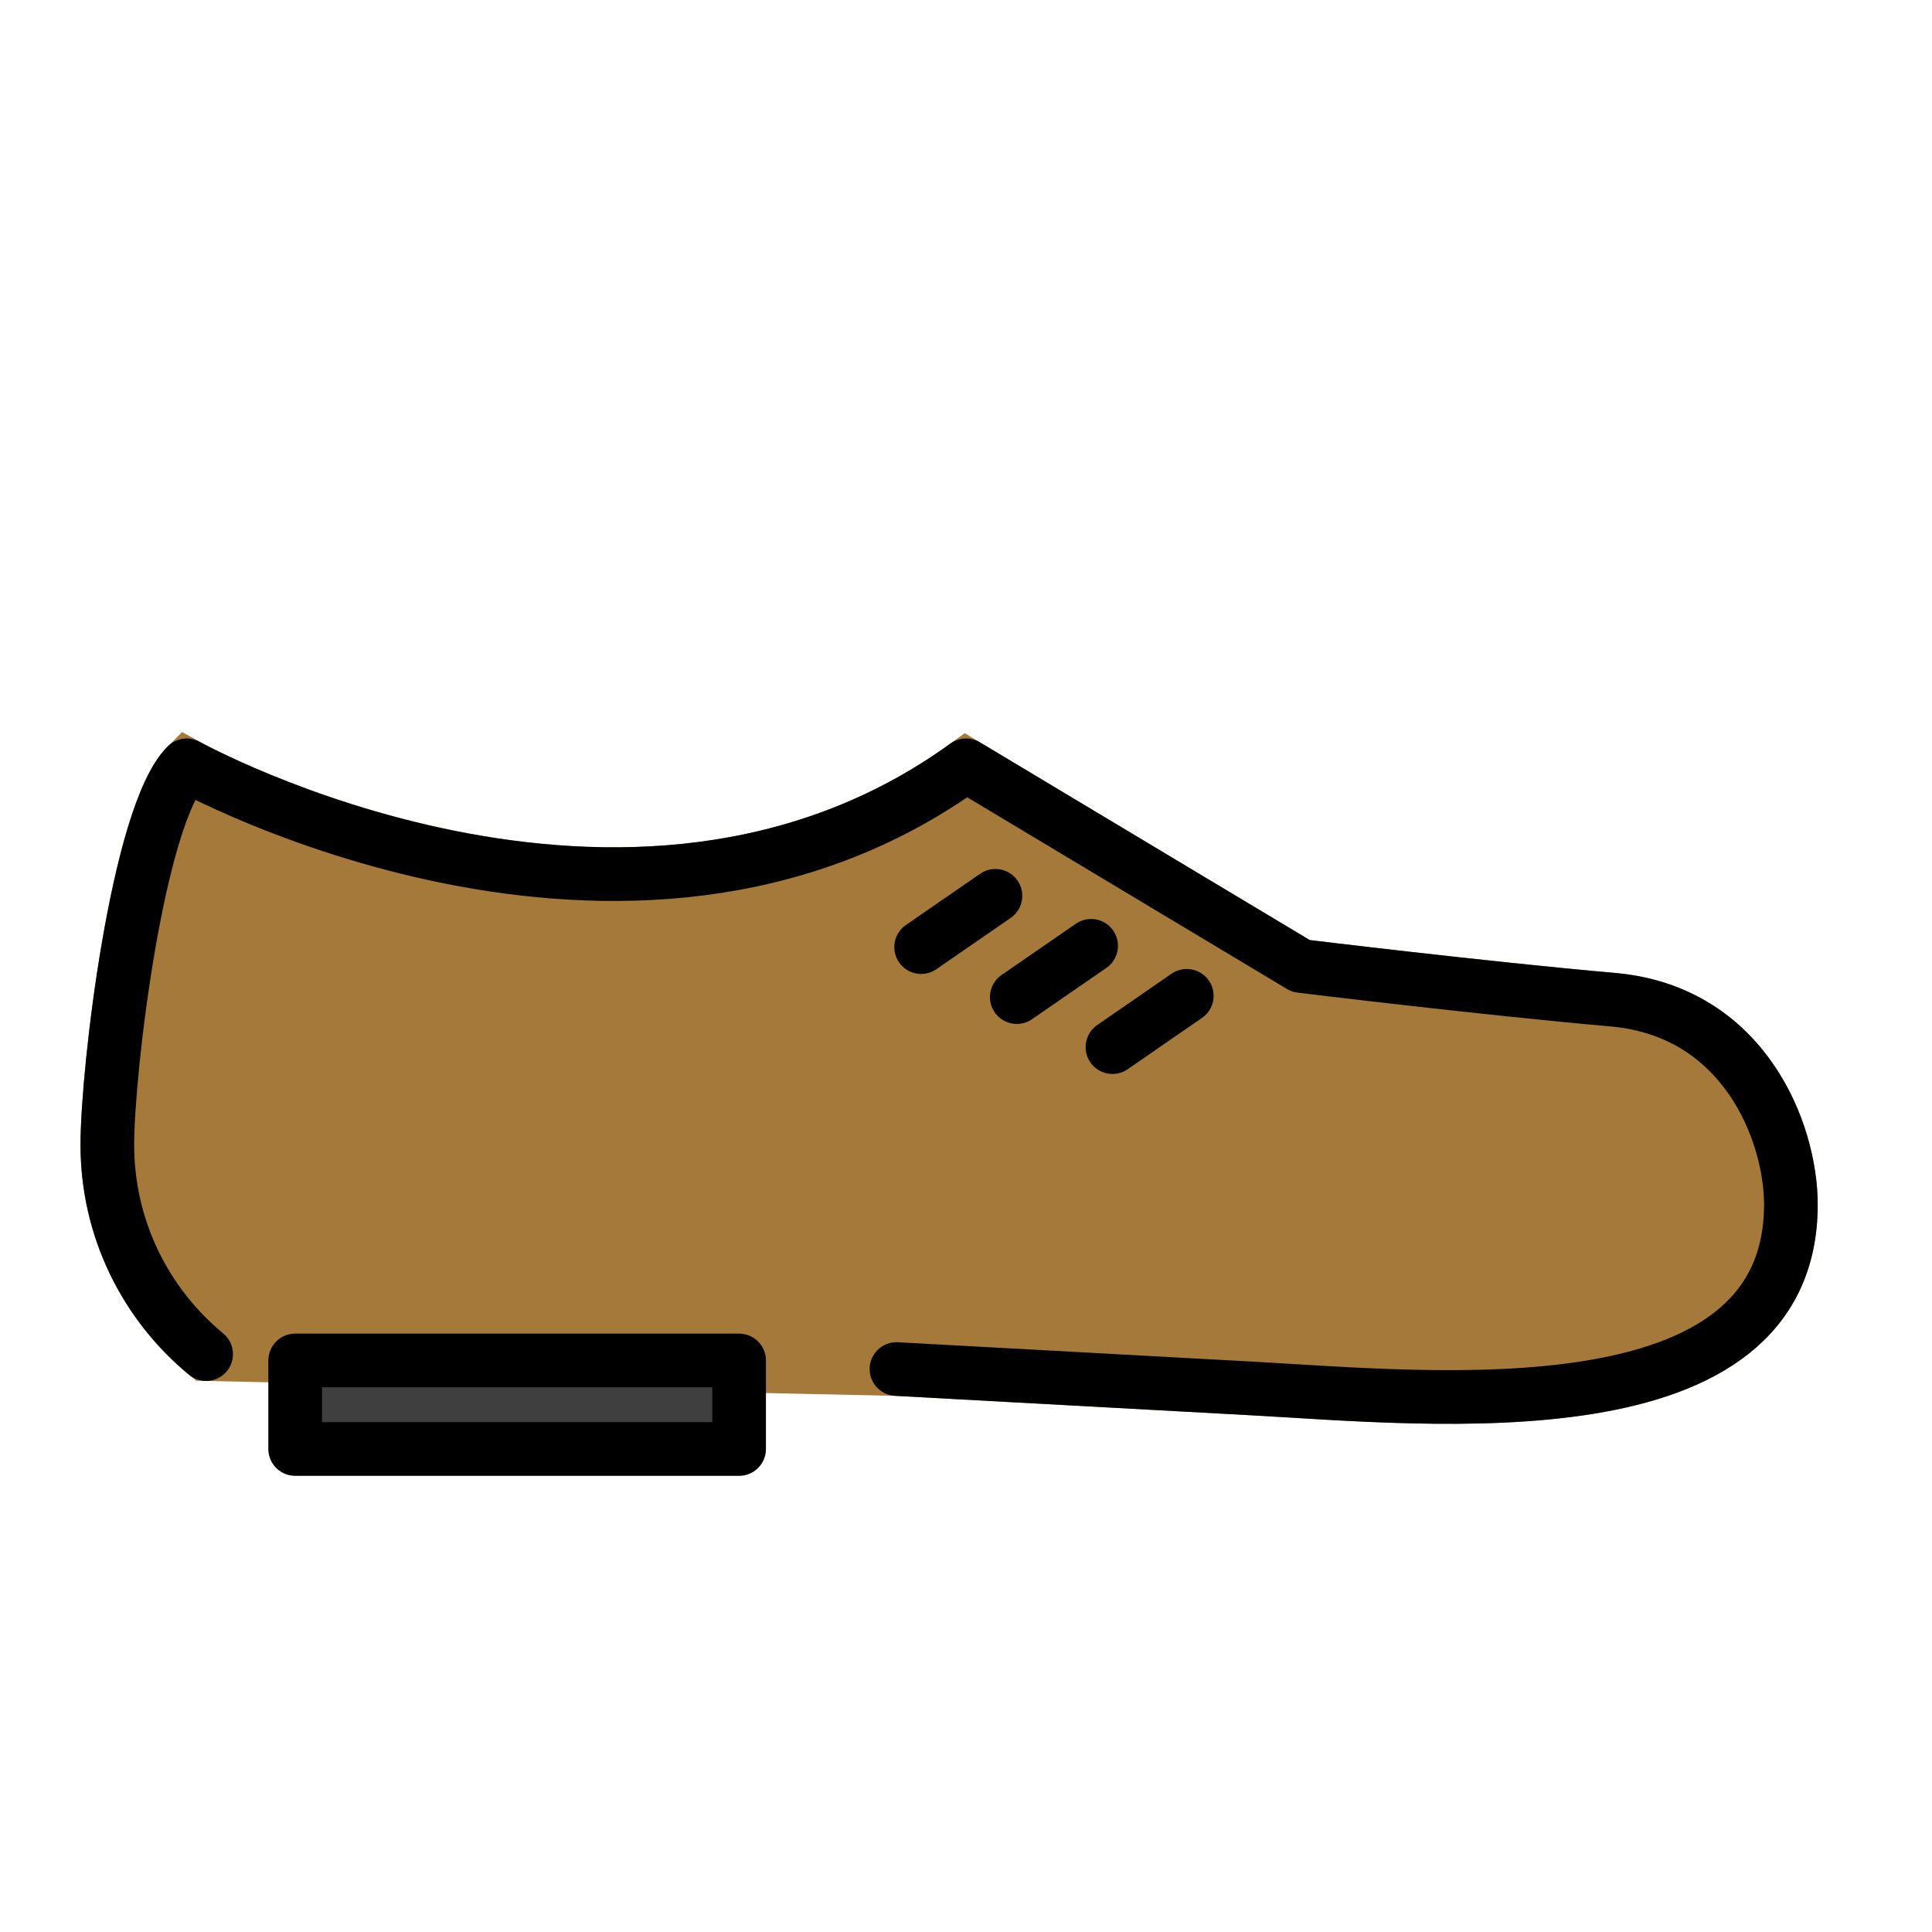
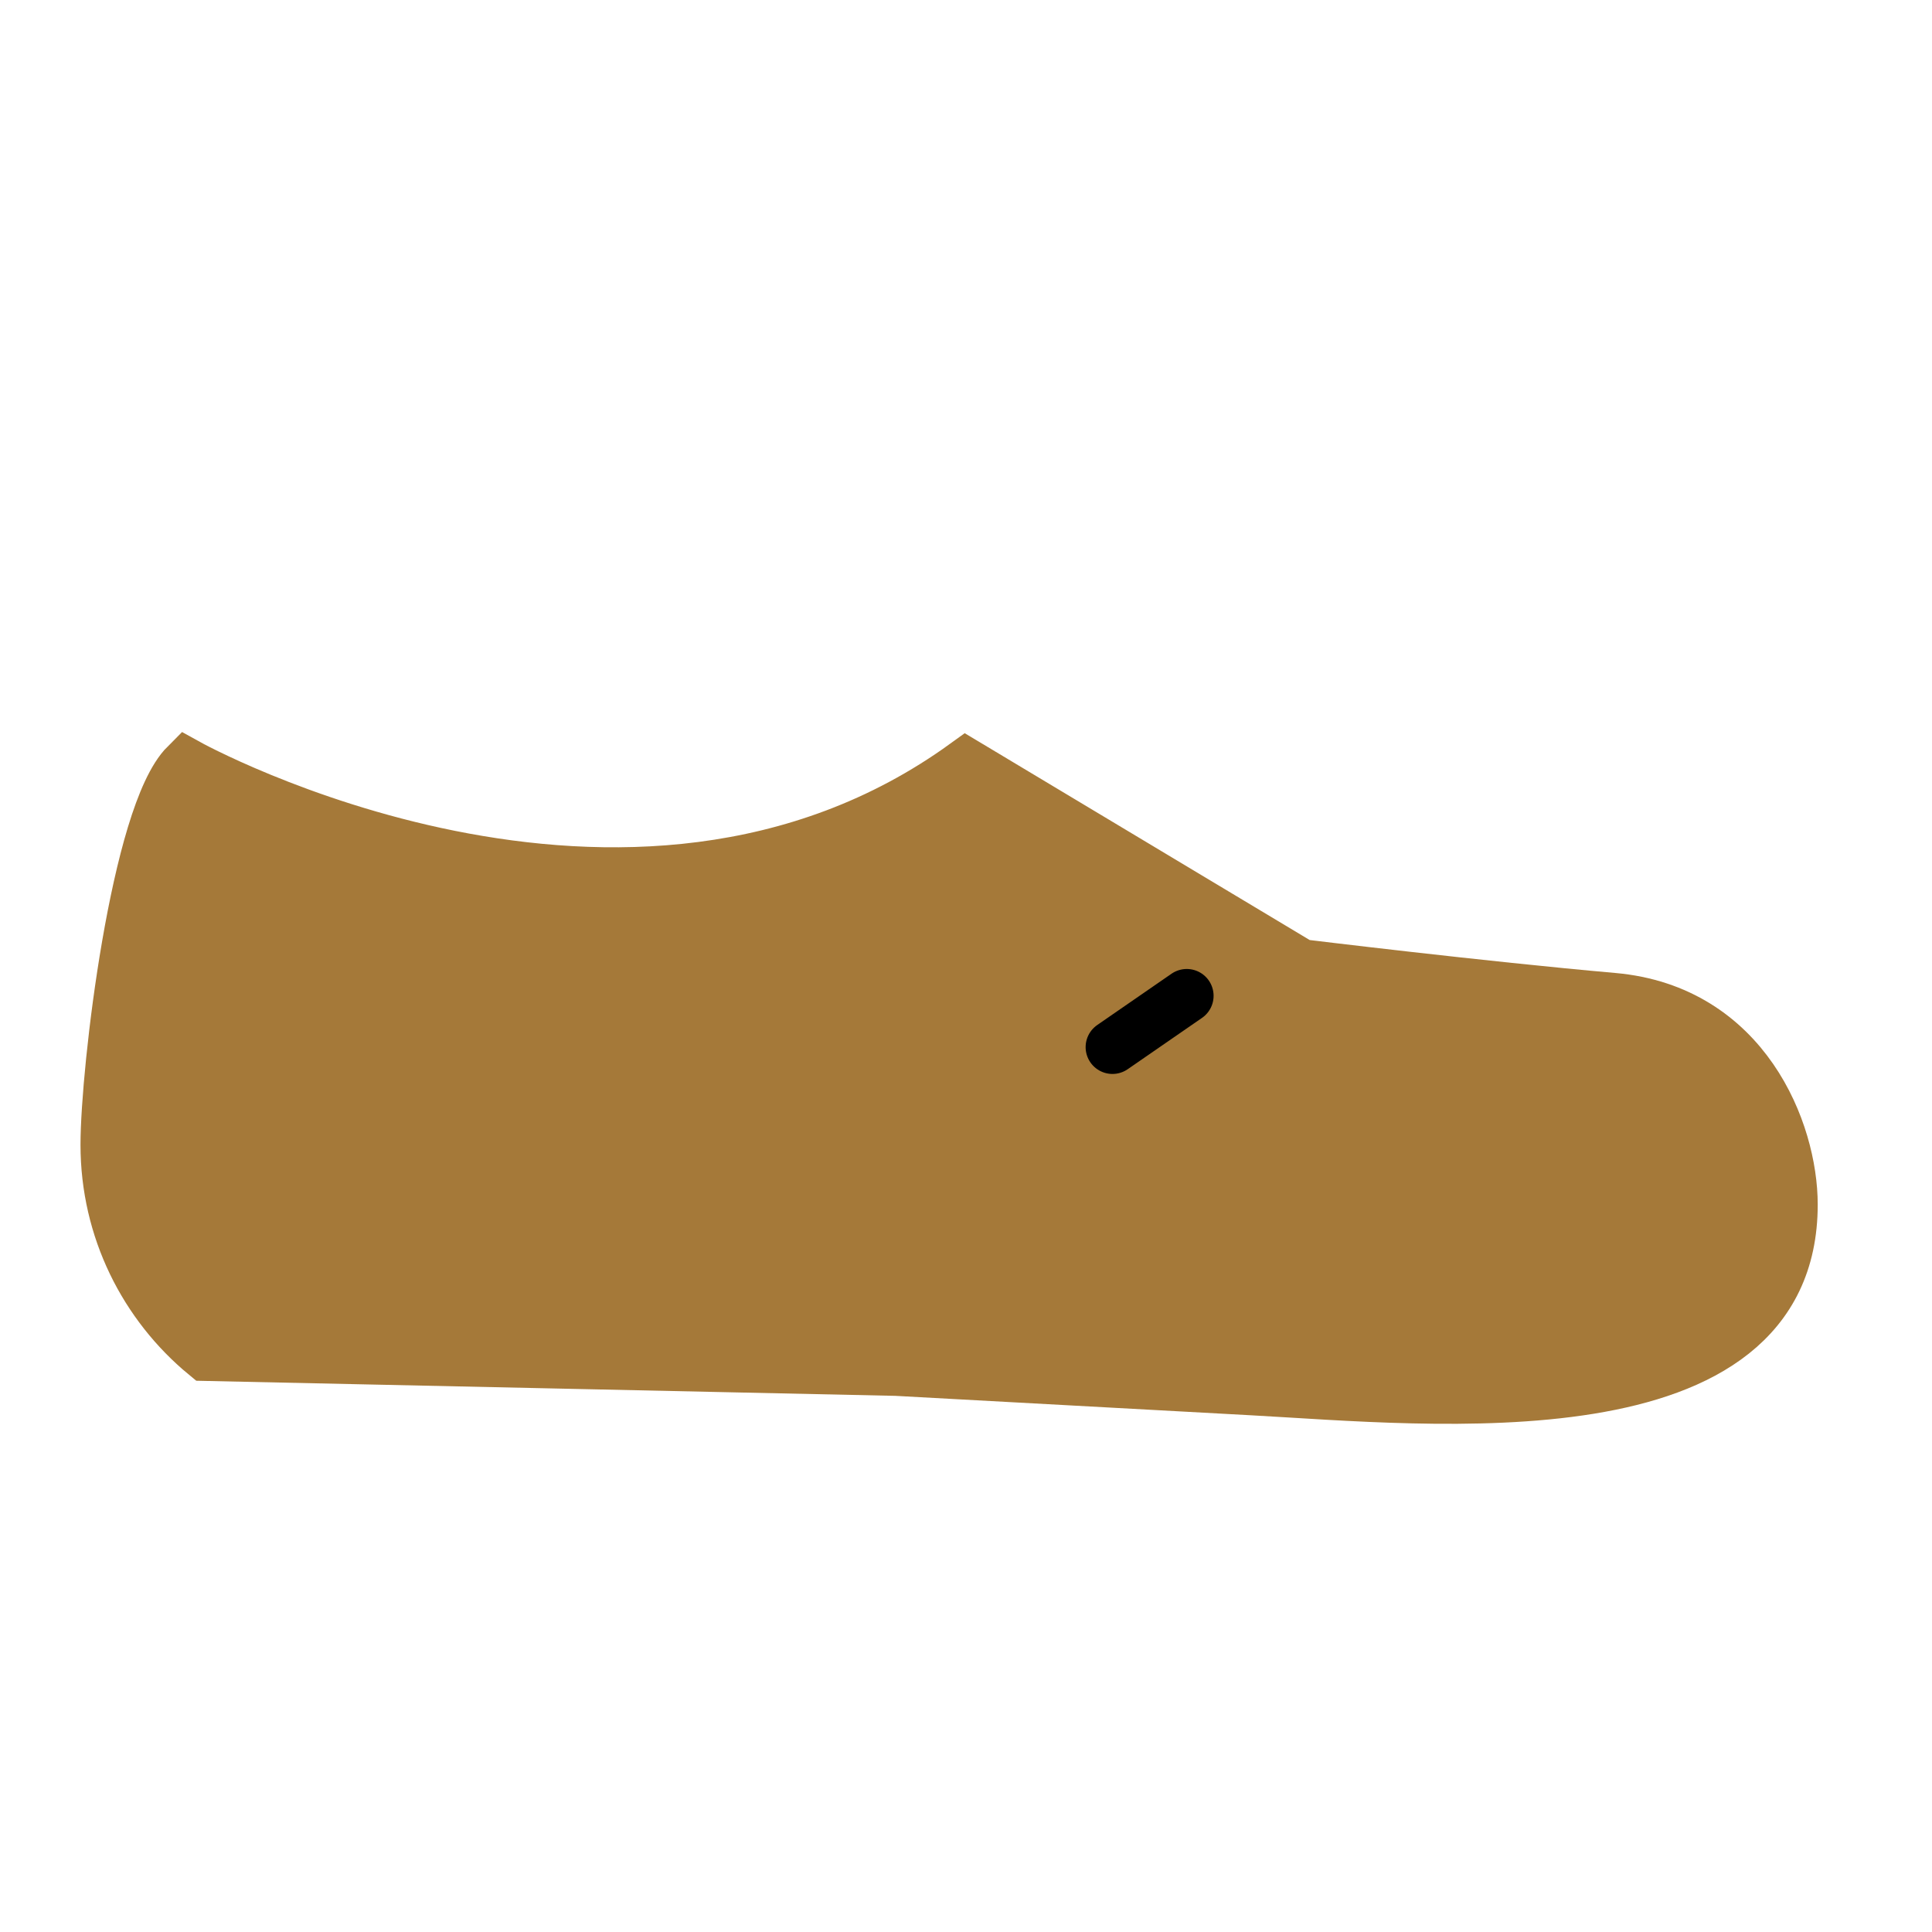
<svg xmlns="http://www.w3.org/2000/svg" id="emoji" viewBox="0 0 72 72">
  <g id="color">
-     <path fill="#A57939" stroke="none" d="M7.682,50.464C5.434,48.611,4,45.805,4,42.664c0-2.79,1.131-12.315,2.959-14.143 c0,0,16.439,9.125,29.045,0L48.478,36c0,0,6.755,0.827,11.629,1.256c4.893,0.43,6.634,4.931,6.634,7.634 c0,8.652-13.338,7.223-20.064,6.855c-3.707-0.202-9.139-0.499-13.268-0.725l-20.713-0.32L7.682,50.464z" />
+     <path fill="#A57939" stroke="none" d="M7.682,50.464C5.434,48.611,4,45.805,4,42.664c0,0,16.439,9.125,29.045,0L48.478,36c0,0,6.755,0.827,11.629,1.256c4.893,0.43,6.634,4.931,6.634,7.634 c0,8.652-13.338,7.223-20.064,6.855c-3.707-0.202-9.139-0.499-13.268-0.725l-20.713-0.32L7.682,50.464z" />
    <path fill="#A57939" stroke="#A57939" stroke-miterlimit="10" stroke-width="2" d="M7.682,50.464 C5.434,48.611,4,45.805,4,42.664c0-2.79,1.131-12.315,2.959-14.143c0,0,16.439,9.125,29.045,0L48.478,36 c0,0,6.755,0.827,11.629,1.256c4.893,0.43,6.634,4.931,6.634,7.634c0,8.652-13.338,7.223-20.064,6.855 c-3.707-0.202-9.139-0.499-13.268-0.725L7.682,50.464z" />
-     <rect x="11" y="50.7" width="16.544" height="3.3" fill="#3F3F3F" stroke="none" stroke-linecap="round" stroke-linejoin="round" stroke-miterlimit="10" stroke-width="2" />
  </g>
  <g id="hair" />
  <g id="skin" />
  <g id="skin-shadow" />
  <g id="line">
-     <path fill="none" stroke="#000000" stroke-linecap="round" stroke-linejoin="round" stroke-miterlimit="10" stroke-width="2" d="M7.682,50.464C5.434,48.611,4,45.805,4,42.664c0-2.79,1.131-12.315,2.959-14.143c0,0,16.439,9.125,29.045,0 L48.478,36c0,0,6.755,0.827,11.629,1.256c4.893,0.43,6.634,4.931,6.634,7.634c0,8.652-13.338,7.223-20.064,6.855 c-3.707-0.202-9.139-0.499-13.268-0.725" />
-     <rect x="11" y="50.7" width="16.544" height="3.3" fill="none" stroke="#000000" stroke-linecap="round" stroke-linejoin="round" stroke-miterlimit="10" stroke-width="2" />
-     <line x1="37.097" x2="34.328" y1="33.385" y2="35.296" fill="none" stroke="#000000" stroke-linecap="round" stroke-linejoin="round" stroke-miterlimit="10" stroke-width="2" />
-     <line x1="40.663" x2="37.893" y1="35.248" y2="37.159" fill="none" stroke="#000000" stroke-linecap="round" stroke-linejoin="round" stroke-miterlimit="10" stroke-width="2" />
    <line x1="44.227" x2="41.458" y1="37.111" y2="39.023" fill="none" stroke="#000000" stroke-linecap="round" stroke-linejoin="round" stroke-miterlimit="10" stroke-width="2" />
  </g>
</svg>